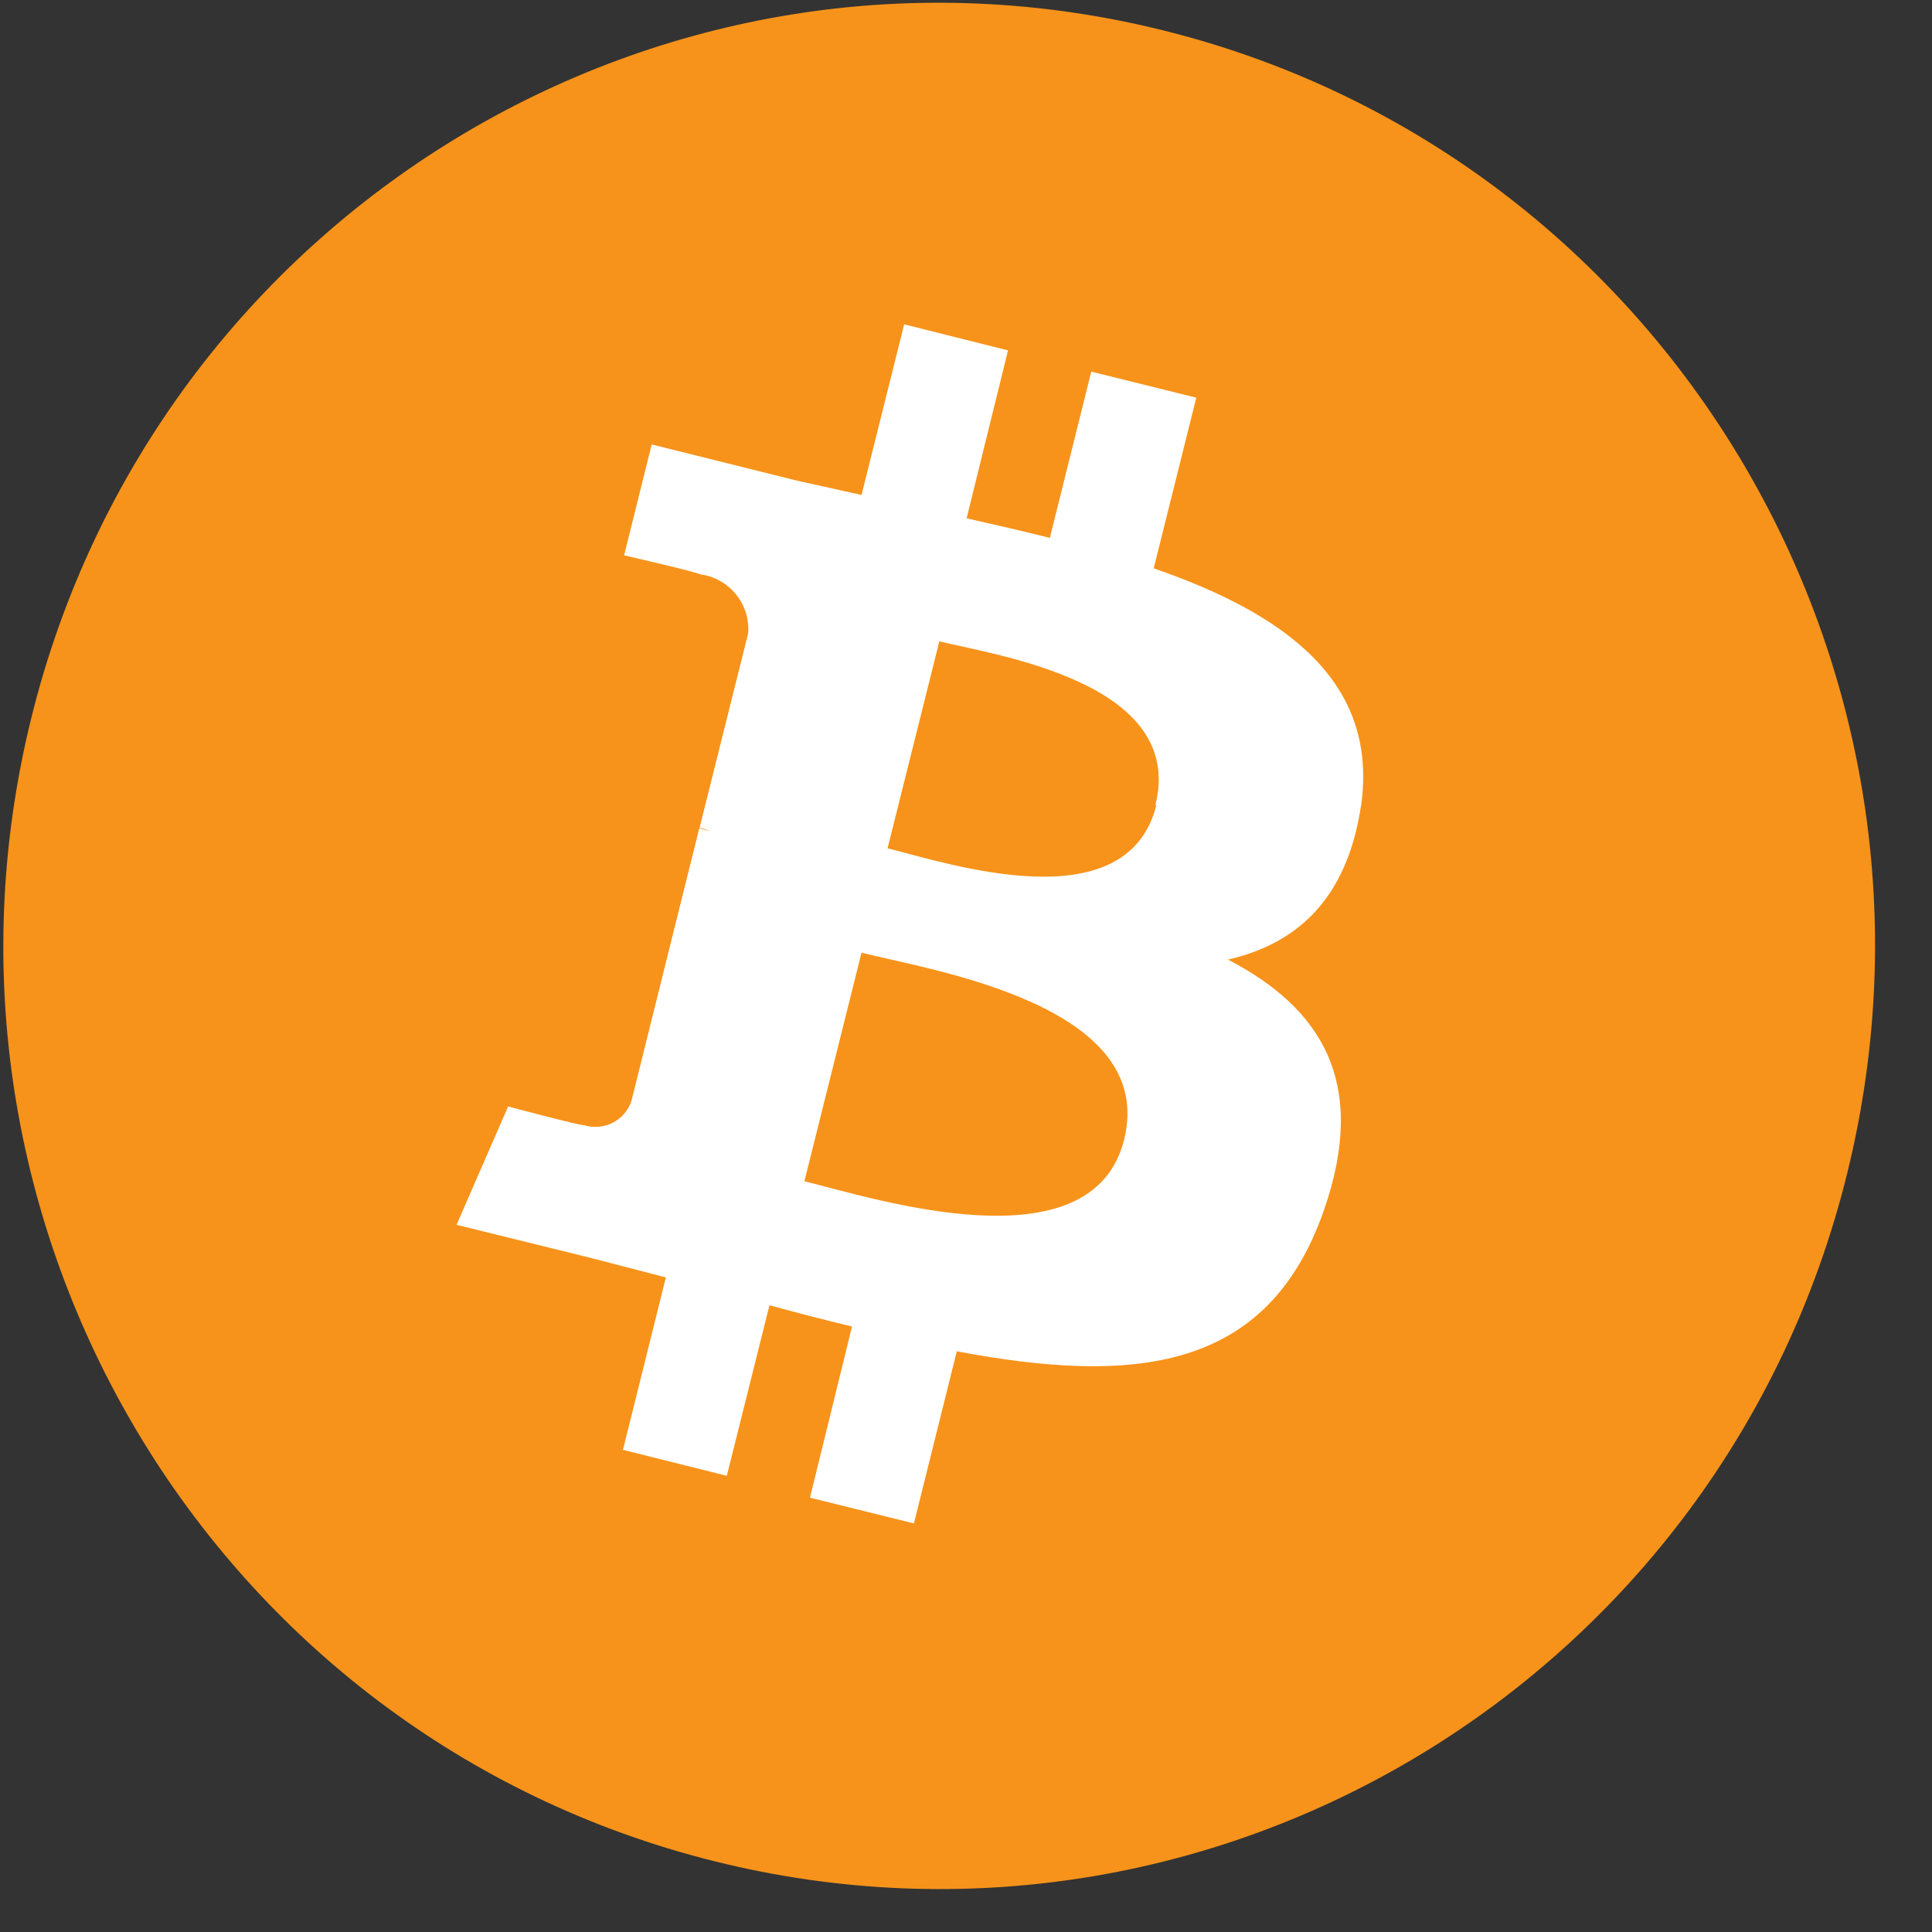
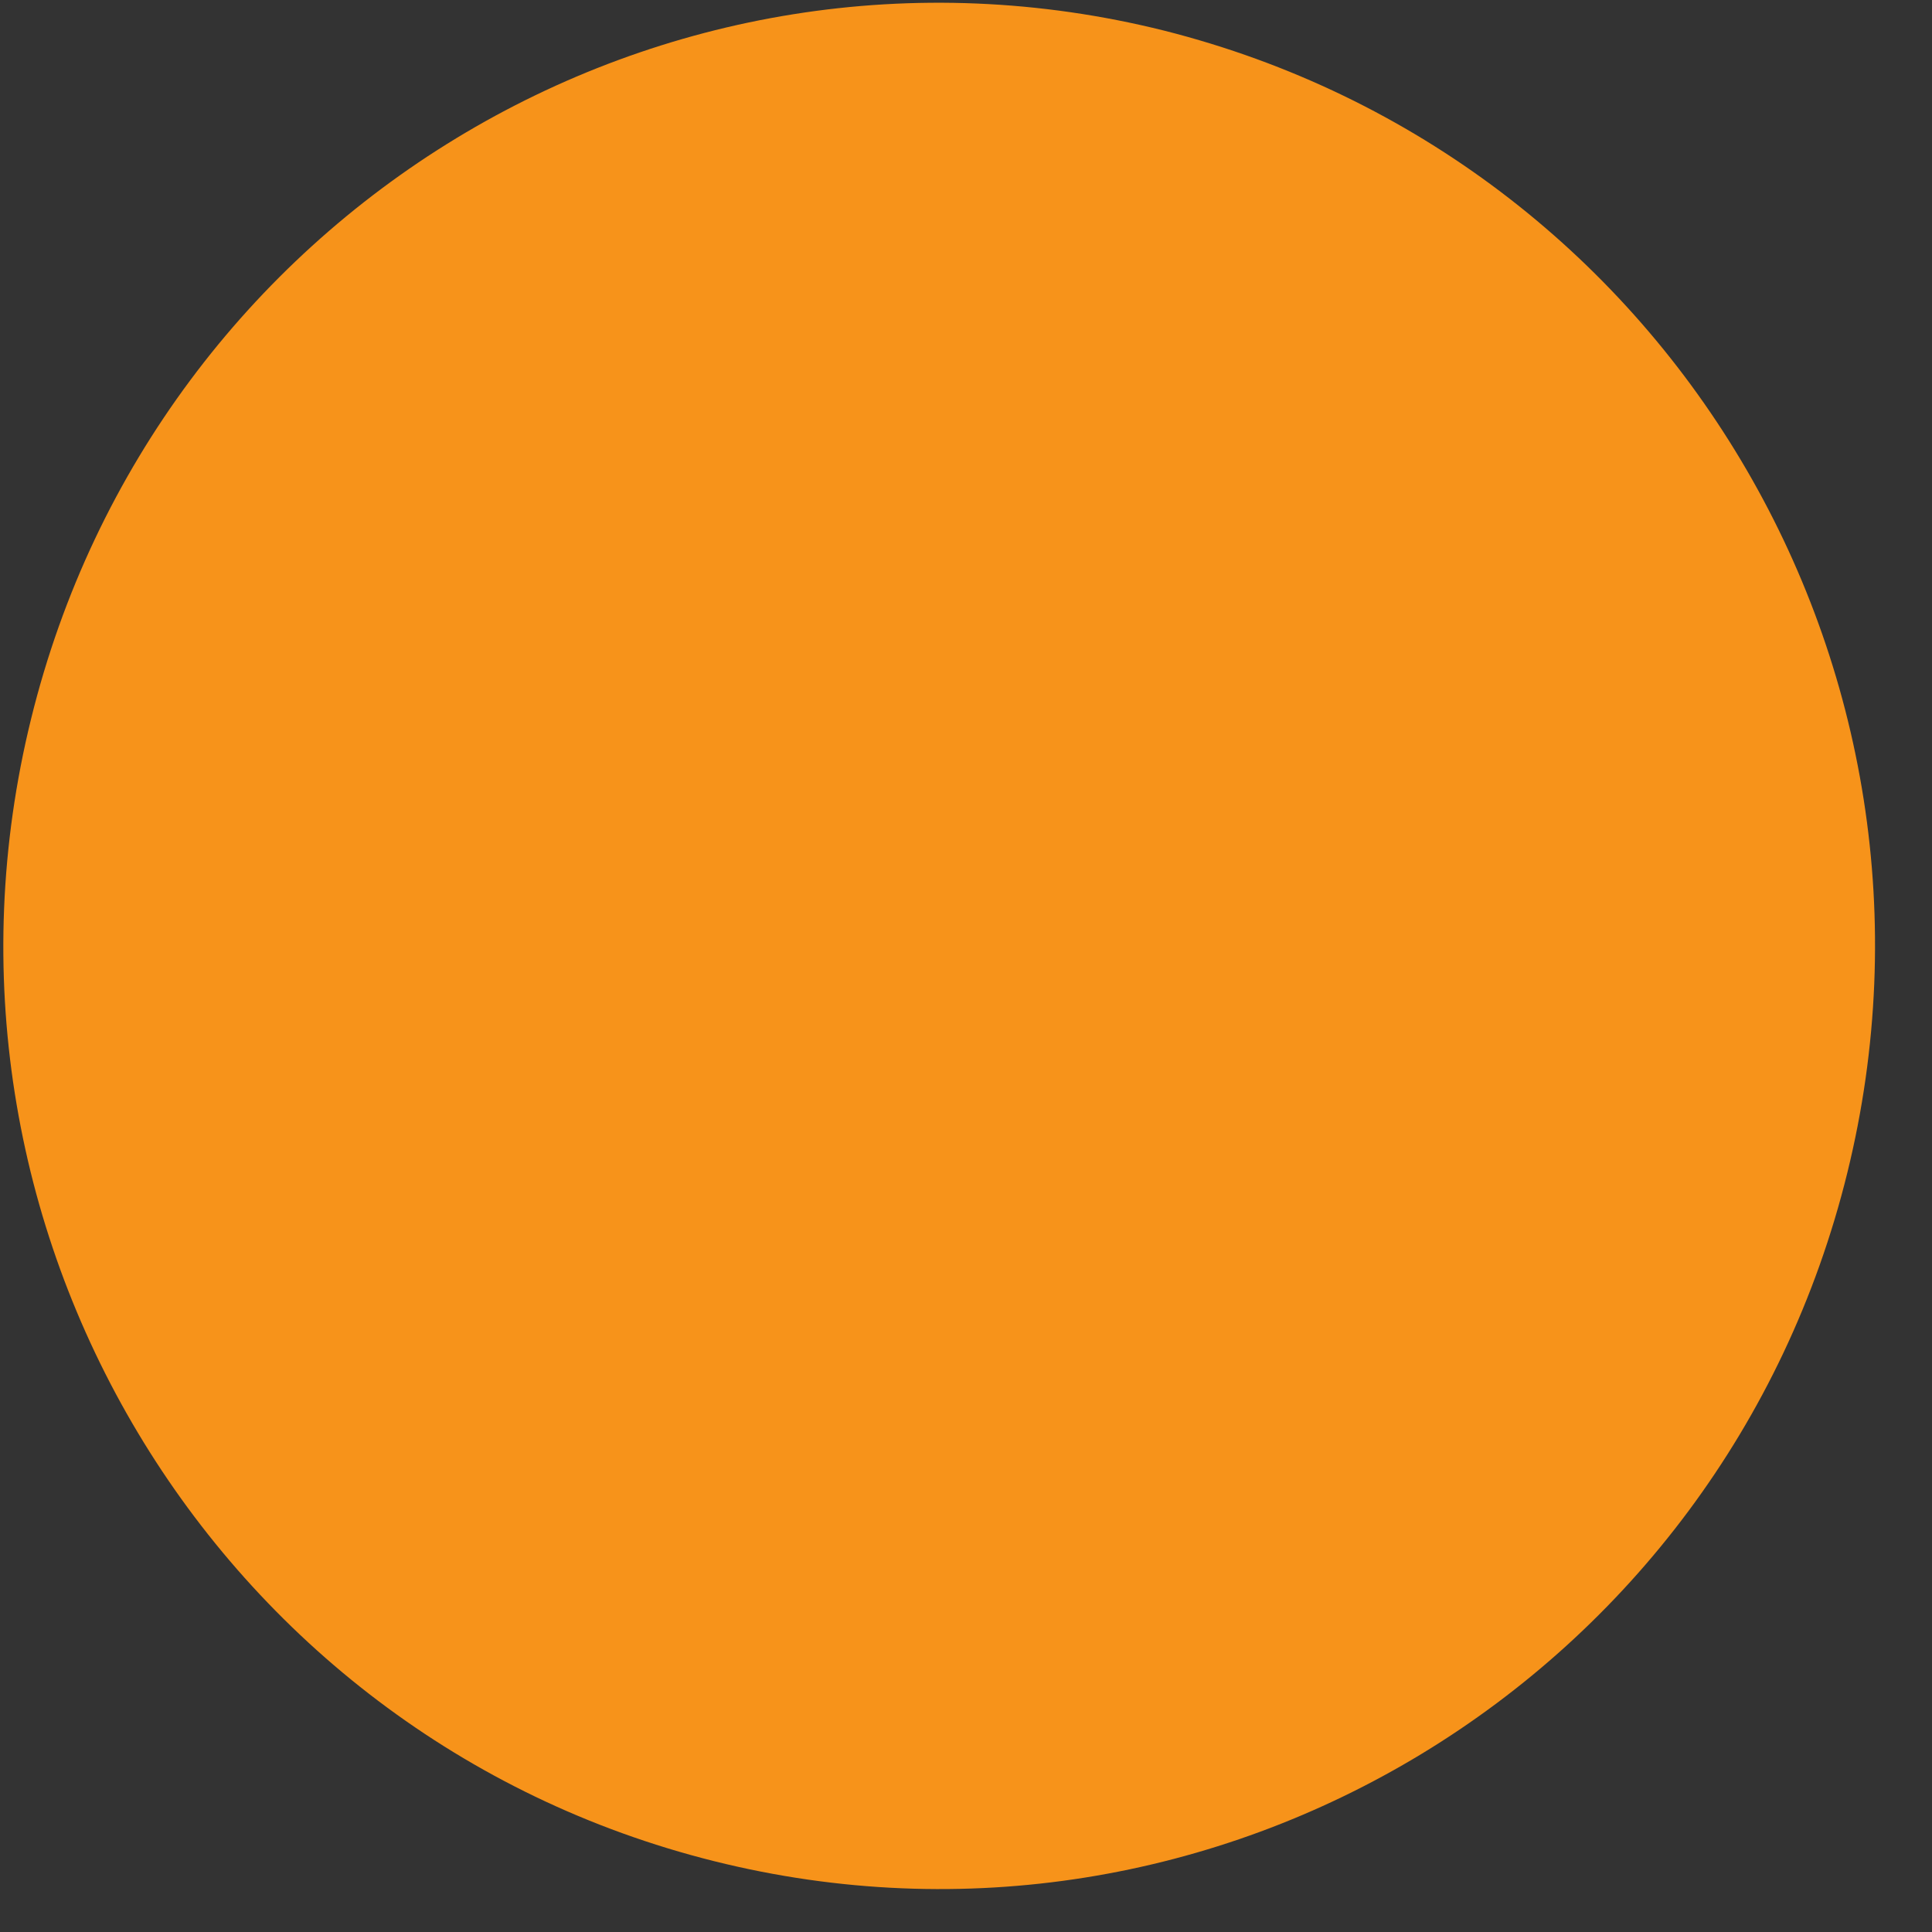
<svg xmlns="http://www.w3.org/2000/svg" width="25" height="25" viewBox="0 0 25 25" fill="none">
  <rect x="0" y="0" width="25" height="25" fill="#333333" stroke="none" />
-   <path d="M23.904 15.177C22.295 21.718 15.729 25.705 9.239 24.083C2.749 22.461 -1.208 15.844 0.402 9.303C2.011 2.762 8.577 -1.225 15.067 0.397C15.078 0.399 15.089 0.402 15.1 0.405C21.573 2.042 25.511 8.649 23.904 15.177Z" fill="#F7931A" />
-   <path d="M14.963 10.418C14.58 11.949 12.244 11.164 11.485 10.977L12.155 8.299C12.902 8.482 15.346 8.834 14.951 10.418H14.963ZM14.546 14.746C14.132 16.414 11.321 15.511 10.409 15.285L11.148 12.328C12.06 12.557 14.978 13.005 14.546 14.746ZM17.61 10.441C17.851 8.811 16.61 7.935 14.929 7.354L15.48 5.146L14.121 4.809L13.585 6.96C13.232 6.872 12.868 6.788 12.508 6.707L13.044 4.534L11.7 4.197L11.148 6.405L10.29 6.214L8.433 5.751L8.076 7.186C8.076 7.186 9.072 7.415 9.053 7.431C9.433 7.477 9.711 7.814 9.681 8.196L9.053 10.71C9.1 10.72 9.147 10.736 9.191 10.756L9.049 10.717L8.172 14.242C8.09 14.499 7.814 14.641 7.556 14.559H7.555C7.555 14.578 6.575 14.318 6.575 14.318L5.908 15.849L7.659 16.281L8.616 16.53L8.061 18.761L9.405 19.097L9.957 16.89C10.319 16.989 10.676 17.081 11.025 17.165L10.481 19.38L11.826 19.713L12.381 17.486C14.679 17.919 16.399 17.747 17.127 15.673C17.713 14.005 17.096 13.044 15.89 12.417C16.77 12.214 17.422 11.651 17.609 10.442L17.61 10.441Z" fill="white" />
+   <path d="M23.904 15.177C22.295 21.718 15.729 25.705 9.239 24.083C2.749 22.461 -1.208 15.844 0.402 9.303C2.011 2.762 8.577 -1.225 15.067 0.397C21.573 2.042 25.511 8.649 23.904 15.177Z" fill="#F7931A" />
</svg>